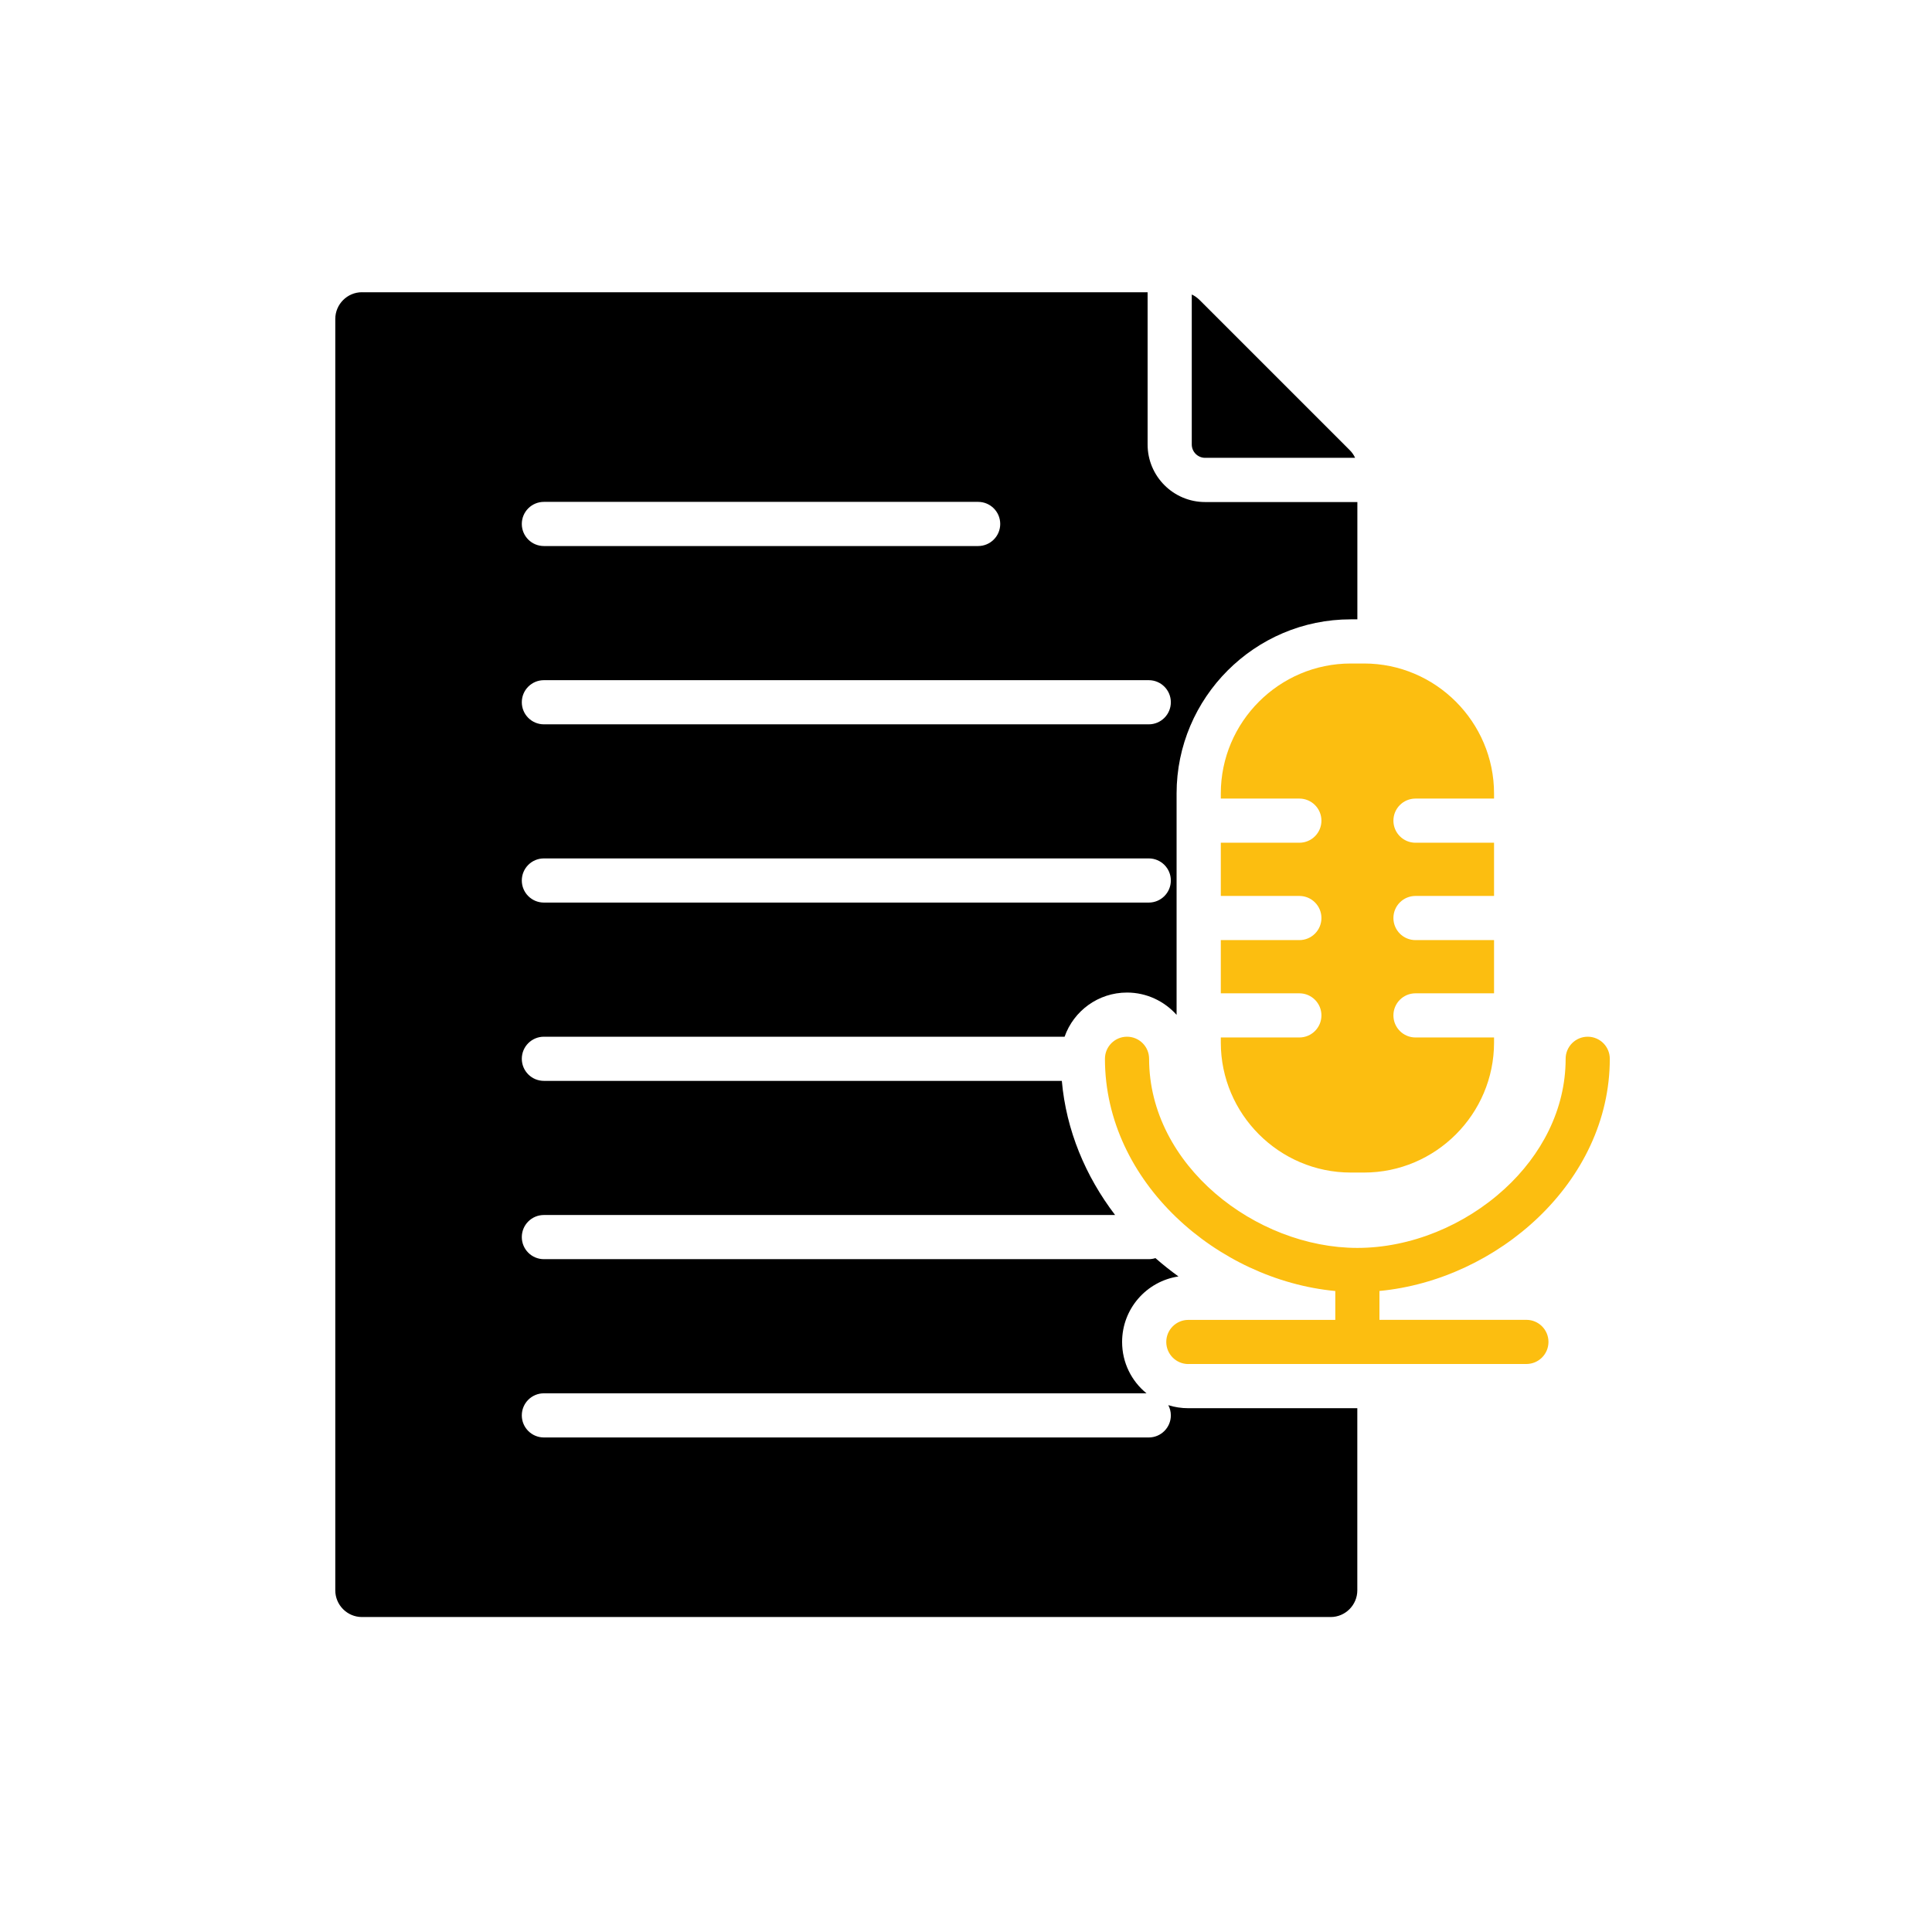
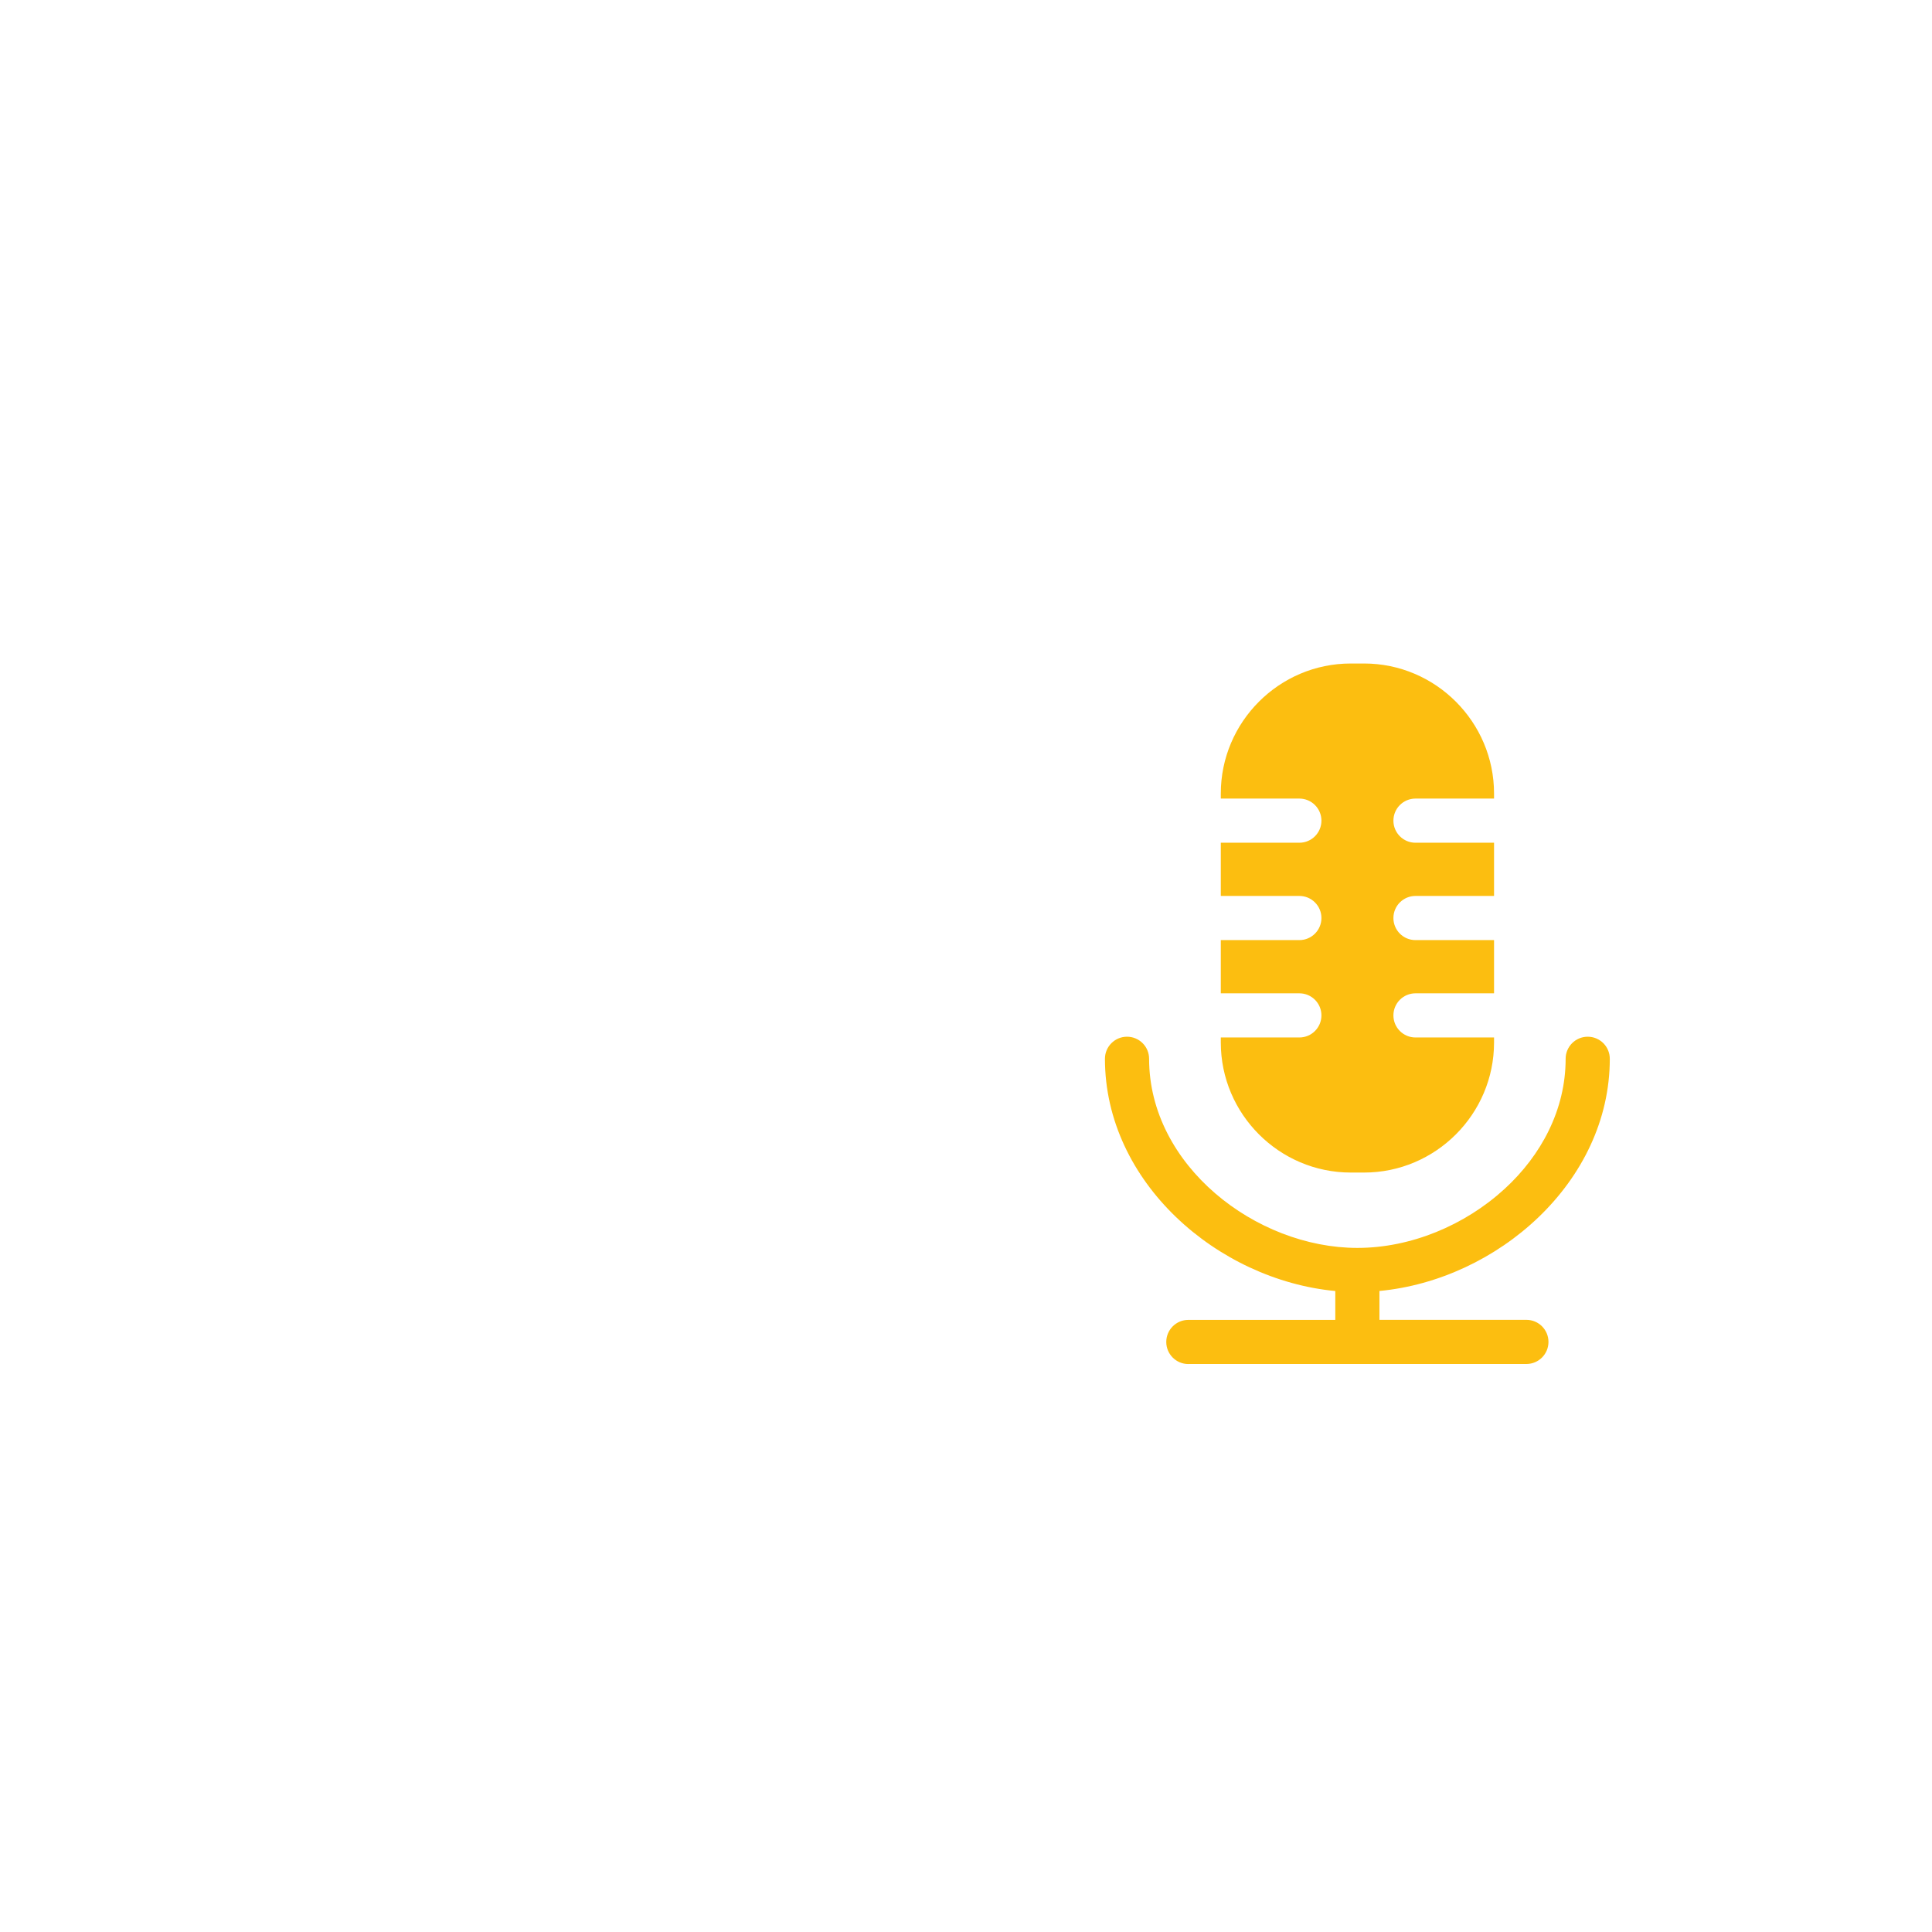
<svg xmlns="http://www.w3.org/2000/svg" id="Layer_1" viewBox="0 0 350 350">
  <defs>
    <style>.cls-1{fill:#fcbe10;}.cls-1,.cls-2{fill-rule:evenodd;}</style>
  </defs>
  <path class="cls-1" d="M215.28,247.11c-2.21,0-4-1.79-4-4s1.79-4,4-4h26.62v-5.23c-21.33-2.02-41.73-19.71-41.73-42.07,0-2.21,1.79-4,4-4s4,1.79,4,4c0,19.32,19.35,34.26,37.73,34.26,9.65,0,19.44-4.06,26.67-10.69,6.65-6.09,11.06-14.36,11.06-23.57,0-2.21,1.79-4,4-4s4,1.79,4,4c0,22.35-20.4,40.05-41.73,42.06v5.23h26.62c2.21,0,4,1.79,4,4s-1.79,4-4,4h-61.25ZM244.7,120.2h2.42c12.96,0,23.54,10.6,23.54,23.55v.92h-14.23c-2.21,0-4,1.79-4,4s1.79,4,4,4h14.23v9.64h-14.23c-2.21,0-4,1.79-4,4s1.79,4,4,4h14.23v9.64h-14.23c-2.21,0-4,1.79-4,4s1.79,4,4,4h14.23v.92c0,12.96-10.58,23.55-23.54,23.55h-2.42c-12.96,0-23.54-10.6-23.54-23.55v-.92h14.23c2.21,0,4-1.79,4-4s-1.79-4-4-4h-14.23v-9.64h14.23c2.21,0,4-1.79,4-4s-1.79-4-4-4h-14.23v-9.64h14.23c2.21,0,4-1.79,4-4s-1.79-4-4-4h-14.23v-.92c0-12.96,10.58-23.55,23.54-23.55Z" />
-   <path class="cls-2" d="M65.57,52.95h142.33v27.58c0,5.75,4.67,10.42,10.42,10.42h27.58v21.25h-1.21c-17.37,0-31.54,14.18-31.54,31.55v40.1c-2.21-2.47-5.42-4.04-8.98-4.04-5.23,0-9.67,3.34-11.31,8h-94.33c-2.21,0-4,1.79-4,4s1.79,4,4,4h93.83c.79,8.94,4.27,17.24,9.65,24.3h-103.48c-2.21,0-4,1.79-4,4s1.79,4,4,4h109.58c.42,0,.83-.07,1.21-.19,1.33,1.17,2.73,2.28,4.17,3.32-5.79.87-10.21,5.85-10.21,11.87,0,3.75,1.71,7.1,4.42,9.3h-109.17c-2.21,0-4,1.79-4,4s1.79,4,4,4h109.58c2.21,0,4-1.79,4-4,0-.67-.17-1.3-.46-1.85,1.15.36,2.35.55,3.62.55h30.62v32.99c0,2.66-2.17,4.84-4.83,4.84H65.57c-2.67,0-4.83-2.18-4.83-4.84V57.78c0-2.66,2.17-4.84,4.83-4.84M215.9,53.36v27.16c0,1.33,1.08,2.42,2.42,2.42h27.17c-.23-.51-.56-.99-1-1.42l-27.17-27.17c-.44-.43-.9-.76-1.42-1M98.53,98.92h78.67c2.21,0,4-1.79,4-4s-1.79-4-4-4h-78.67c-2.21,0-4,1.79-4,4s1.79,4,4,4M98.53,131.22h109.58c2.21,0,4-1.79,4-4s-1.79-4-4-4h-109.58c-2.21,0-4,1.79-4,4s1.79,4,4,4M98.53,163.51h109.58c2.21,0,4-1.79,4-4s-1.79-4-4-4h-109.58c-2.21,0-4,1.79-4,4s1.79,4,4,4" />
</svg>